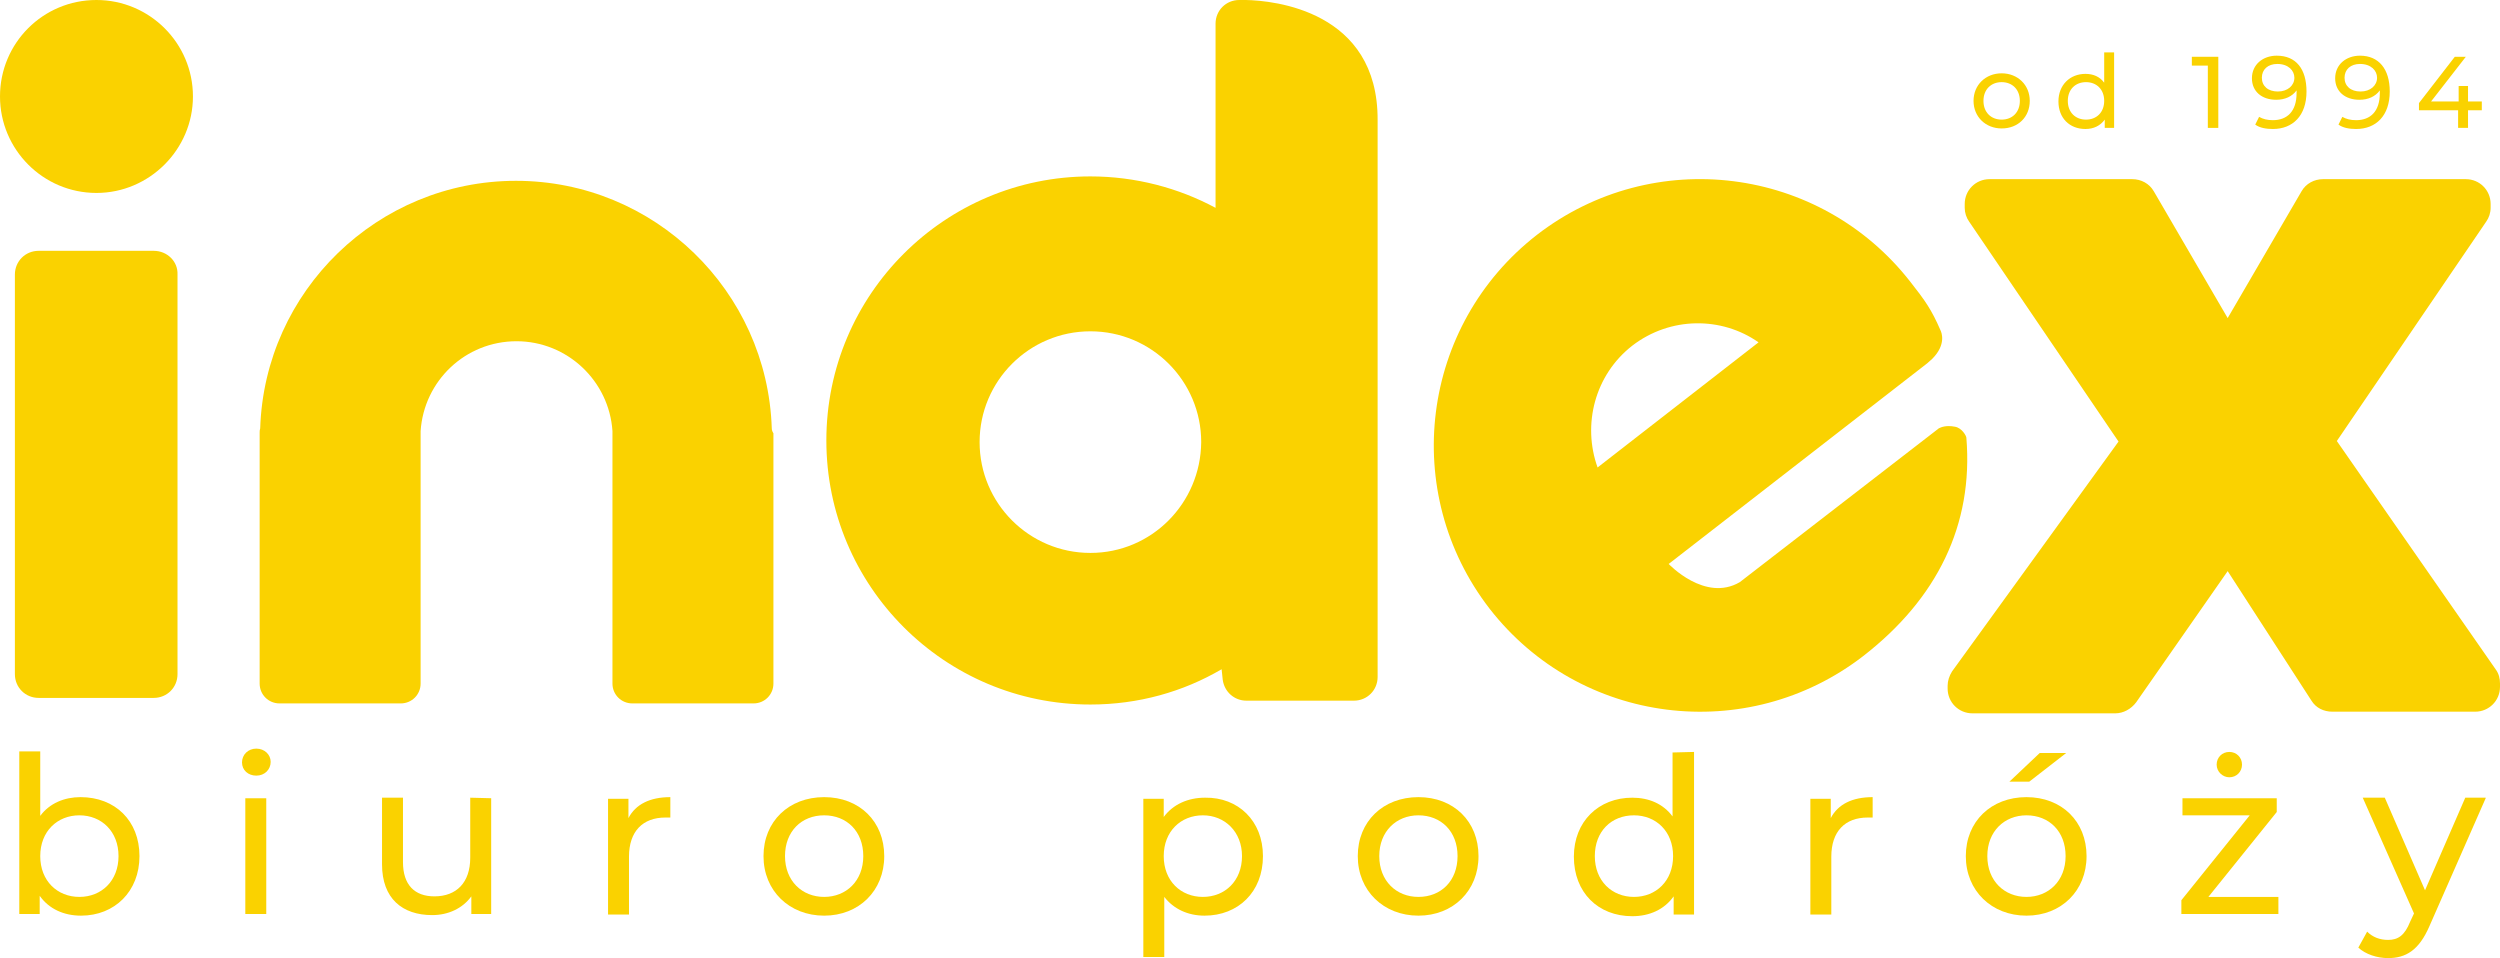
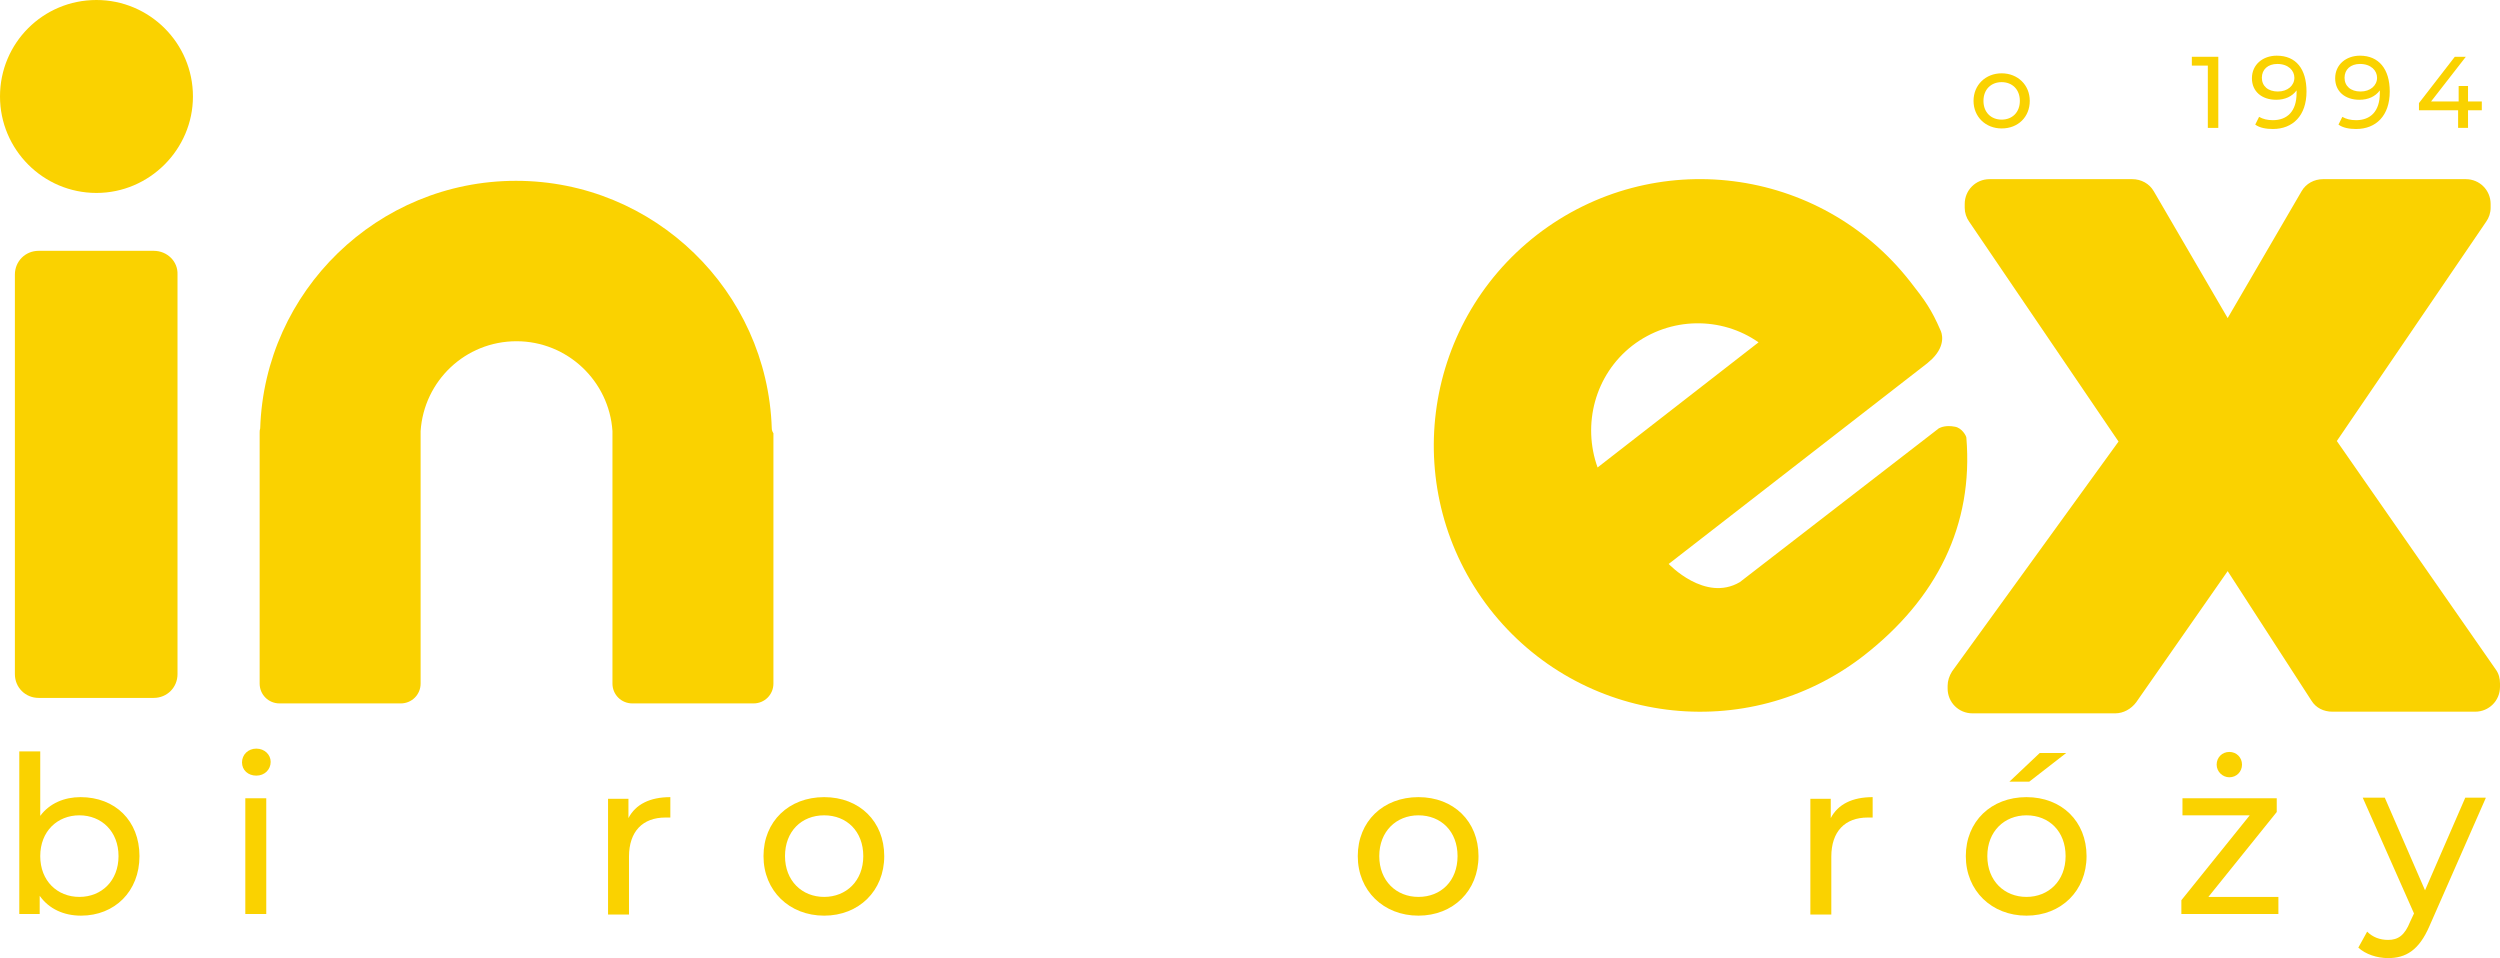
<svg xmlns="http://www.w3.org/2000/svg" version="1.1" id="Layer_1" x="0px" y="0px" viewBox="0 0 453.5 173.8" style="enable-background:new 0 0 453.5 173.8;" xml:space="preserve">
  <style type="text/css">
	.st0{fill:#fad200;}
</style>
  <g>
    <path class="st0" d="M140,77.7c-0.8-24.9-21.3-44.9-46.4-44.9S48,52.8,47.2,77.7c-0.1,0.3-0.1,0.5-0.1,0.8V124c0,2,1.6,3.6,3.6,3.6   h22c2,0,3.6-1.6,3.6-3.6V78.6c0-0.1,0-0.3,0-0.4c0.6-9.1,8.1-16.3,17.4-16.3c9.2,0,16.8,7.2,17.4,16.3c0,0.1,0,0.3,0,0.4V124   c0,2,1.6,3.6,3.6,3.6h22c2,0,3.6-1.6,3.6-3.6V78.6C140.1,78.3,140,78,140,77.7" />
    <path class="st0" d="M452.7,121.4l-28.8-41.4L451,40.2c0.5-0.7,0.8-1.6,0.8-2.5v-0.7c0-2.5-2-4.5-4.5-4.5h-25.9   c-1.6,0-3.1,0.8-3.9,2.2l-13.4,23l-13.4-23c-0.8-1.4-2.3-2.2-3.9-2.2h-25.9c-2.5,0-4.5,2-4.5,4.5v0.7c0,0.9,0.3,1.8,0.8,2.5   l27.1,39.9l-30.2,41.7c-0.5,0.8-0.8,1.7-0.8,2.6v0.5c0,2.5,2,4.5,4.5,4.5h25.9c1.5,0,2.9-0.8,3.8-2l16.6-23.8l15.2,23.5   c0.8,1.3,2.2,2,3.8,2h25.9c2.5,0,4.5-2,4.5-4.5V124C453.5,123.1,453.3,122.2,452.7,121.4" />
-     <path class="st0" d="M226,0h-1.2c-2.4,0-4.3,1.9-4.3,4.3v31.9l0,1.5c-6.7-3.6-14.5-5.7-22.7-5.7c-26.4,0-47.9,21.4-47.9,47.9   c0,26.4,21.4,47.9,47.9,47.9c8.7,0,16.8-2.3,23.8-6.4l0.2,1.9c0.3,2.2,2.1,3.8,4.3,3.8h19.5c2.4,0,4.3-1.9,4.3-4.3V21.8   C250,1.9,231,0.1,226,0 M197.8,100.3c-11.1,0-20.1-9-20.1-20.1c0-11.1,9-20.1,20.1-20.1c11.1,0,20.1,9,20.1,20.1   C217.8,91.3,208.9,100.3,197.8,100.3" />
    <path class="st0" d="M27.9,45.5H7c-2.4,0-4.3,1.9-4.3,4.3v15.8v7.5v35.6v7.5v6.1c0,2.4,1.9,4.3,4.3,4.3h20.9c2.4,0,4.3-1.9,4.3-4.3   v-6.1v-7.5V73.2v-7.5V49.8C32.3,47.4,30.3,45.5,27.9,45.5" />
    <path class="st0" d="M35,17.5C35,27.1,27.1,35,17.5,35C7.8,35,0,27.1,0,17.5C0,7.8,7.8,0,17.5,0C27.1,0,35,7.8,35,17.5" />
    <path class="st0" d="M358,18.3c0-2.9,2.2-5,5.1-5c2.9,0,5.1,2.1,5.1,5c0,2.9-2.1,5-5.1,5C360.2,23.3,358,21.2,358,18.3 M366.4,18.3   c0-2.1-1.4-3.4-3.3-3.4c-1.9,0-3.3,1.3-3.3,3.4s1.4,3.4,3.3,3.4C365,21.7,366.4,20.4,366.4,18.3" />
-     <path class="st0" d="M383.5,9.5v13.7h-1.7v-1.5c-0.8,1.1-2,1.7-3.5,1.7c-2.9,0-4.9-2-4.9-5c0-3,2.1-5,4.9-5c1.4,0,2.6,0.5,3.4,1.6   V9.5H383.5z M381.7,18.3c0-2.1-1.4-3.4-3.3-3.4c-1.9,0-3.3,1.3-3.3,3.4s1.4,3.4,3.3,3.4C380.3,21.7,381.7,20.4,381.7,18.3" />
    <polygon class="st0" points="402.4,10.3 402.4,23.2 400.5,23.2 400.5,11.9 397.6,11.9 397.6,10.3  " />
    <path class="st0" d="M418.4,16.6c0,4.4-2.5,6.8-6.1,6.8c-1.2,0-2.4-0.2-3.2-0.8l0.7-1.4c0.7,0.4,1.5,0.6,2.5,0.6   c2.6,0,4.3-1.6,4.3-4.9v-0.5c-0.8,1.1-2.1,1.7-3.7,1.7c-2.6,0-4.4-1.5-4.4-3.9c0-2.5,2-4.1,4.5-4.1   C416.5,10.1,418.4,12.5,418.4,16.6 M416.2,14.1c0-1.3-1.1-2.5-3.1-2.5c-1.7,0-2.8,1-2.8,2.5c0,1.5,1.1,2.5,2.9,2.5   C415,16.6,416.2,15.5,416.2,14.1" />
    <path class="st0" d="M433.5,16.6c0,4.4-2.5,6.8-6.1,6.8c-1.2,0-2.4-0.2-3.2-0.8l0.7-1.4c0.7,0.4,1.5,0.6,2.5,0.6   c2.6,0,4.3-1.6,4.3-4.9v-0.5c-0.8,1.1-2.1,1.7-3.7,1.7c-2.6,0-4.4-1.5-4.4-3.9c0-2.5,2-4.1,4.5-4.1   C431.5,10.1,433.5,12.5,433.5,16.6 M431.2,14.1c0-1.3-1.1-2.5-3.1-2.5c-1.7,0-2.8,1-2.8,2.5c0,1.5,1.1,2.5,2.9,2.5   C430,16.6,431.2,15.5,431.2,14.1" />
    <polygon class="st0" points="450.2,20 447.7,20 447.7,23.2 445.9,23.2 445.9,20 438.8,20 438.8,18.7 445.3,10.3 447.3,10.3    441,18.4 446,18.4 446,15.6 447.7,15.6 447.7,18.4 450.2,18.4  " />
    <path class="st0" d="M25.3,155.3c0,6.4-4.5,10.8-10.6,10.8c-3.1,0-5.8-1.2-7.5-3.6v3.3H3.5v-29.5h3.8V148c1.7-2.3,4.4-3.4,7.3-3.4   C20.9,144.6,25.3,148.9,25.3,155.3 M21.5,155.3c0-4.5-3.1-7.4-7.1-7.4c-4,0-7.1,2.9-7.1,7.4c0,4.5,3.1,7.4,7.1,7.4   C18.4,162.7,21.5,159.8,21.5,155.3" />
    <path class="st0" d="M43.9,138.3c0-1.4,1.1-2.5,2.6-2.5c1.5,0,2.6,1.1,2.6,2.4c0,1.4-1.1,2.5-2.6,2.5   C45,140.7,43.9,139.7,43.9,138.3 M44.5,144.8h3.8v21h-3.8V144.8z" />
-     <path class="st0" d="M89.1,144.8v21h-3.6v-3.2c-1.6,2.2-4.2,3.4-7.1,3.4c-5.4,0-9.1-3-9.1-9.2v-12.1h3.8v11.7   c0,4.1,2.1,6.2,5.7,6.2c4,0,6.5-2.5,6.5-7v-10.9L89.1,144.8L89.1,144.8z" />
    <path class="st0" d="M121.6,144.6v3.7c-0.3,0-0.6,0-0.9,0c-4.1,0-6.6,2.5-6.6,7.1v10.5h-3.8v-21h3.7v3.5   C115.3,145.9,117.9,144.6,121.6,144.6" />
    <path class="st0" d="M138.5,155.3c0-6.3,4.6-10.7,11-10.7s10.9,4.4,10.9,10.7c0,6.3-4.6,10.8-10.9,10.8   C143.2,166.1,138.5,161.6,138.5,155.3 M156.6,155.3c0-4.5-3-7.4-7.1-7.4c-4.1,0-7.1,2.9-7.1,7.4c0,4.5,3.1,7.4,7.1,7.4   C153.5,162.7,156.6,159.8,156.6,155.3" />
-     <path class="st0" d="M229.1,155.3c0,6.5-4.5,10.8-10.6,10.8c-3,0-5.6-1.2-7.3-3.4v10.9h-3.8v-28.7h3.7v3.3c1.7-2.3,4.4-3.5,7.5-3.5   C224.6,144.6,229.1,148.9,229.1,155.3 M225.3,155.3c0-4.4-3.1-7.4-7.1-7.4c-4,0-7.1,2.9-7.1,7.4c0,4.5,3.1,7.4,7.1,7.4   C222.2,162.7,225.3,159.8,225.3,155.3" />
    <path class="st0" d="M246.3,155.3c0-6.3,4.6-10.7,11-10.7s10.9,4.4,10.9,10.7c0,6.3-4.6,10.8-10.9,10.8S246.3,161.6,246.3,155.3    M264.4,155.3c0-4.5-3-7.4-7.1-7.4c-4,0-7.1,2.9-7.1,7.4c0,4.5,3.1,7.4,7.1,7.4C261.4,162.7,264.4,159.8,264.4,155.3" />
-     <path class="st0" d="M307.3,136.4v29.5h-3.7v-3.3c-1.7,2.4-4.4,3.6-7.5,3.6c-6.2,0-10.6-4.3-10.6-10.8c0-6.4,4.5-10.7,10.6-10.7   c3,0,5.6,1.1,7.3,3.4v-11.6L307.3,136.4L307.3,136.4z M303.5,155.3c0-4.5-3.1-7.4-7.1-7.4c-4.1,0-7.1,2.9-7.1,7.4   c0,4.5,3.1,7.4,7.1,7.4C300.4,162.7,303.5,159.8,303.5,155.3" />
    <path class="st0" d="M339.7,144.6v3.7c-0.3,0-0.6,0-0.9,0c-4.1,0-6.6,2.5-6.6,7.1v10.5h-3.8v-21h3.7v3.5   C333.4,145.9,336,144.6,339.7,144.6" />
    <path class="st0" d="M356.6,155.3c0-6.3,4.6-10.7,11-10.7s10.9,4.4,10.9,10.7c0,6.3-4.6,10.8-10.9,10.8S356.6,161.6,356.6,155.3    M374.7,155.3c0-4.5-3-7.4-7.1-7.4c-4,0-7.1,2.9-7.1,7.4c0,4.5,3.1,7.4,7.1,7.4C371.6,162.7,374.7,159.8,374.7,155.3 M370,136.6   h4.8l-6.7,5.2h-3.6L370,136.6z" />
    <path class="st0" d="M413.3,162.7v3.1h-17.6v-2.5l12.4-15.4h-12.2v-3.1H413v2.5l-12.4,15.4L413.3,162.7L413.3,162.7z M402.1,138.7   c0-1.3,1-2.3,2.3-2.3c1.3,0,2.3,1,2.3,2.3c0,1.3-1,2.3-2.3,2.3C403.2,141,402.1,140,402.1,138.7" />
    <path class="st0" d="M450.9,144.8l-10.2,23.2c-1.9,4.4-4.3,5.8-7.5,5.8c-2,0-4.1-0.7-5.4-1.9l1.6-2.9c1,1,2.3,1.5,3.8,1.5   c1.8,0,3-0.8,4-3.3l0.7-1.5l-9.3-21h4l7.3,16.8l7.3-16.8H450.9z" />
    <path class="st0" d="M315.6,105.6L315.6,105.6c-6.3,3.7-12.9-3.3-12.9-3.3l46.9-36.4l0.9-0.8c2.6-2.6,1.7-4.8,1.5-5.2   c-1.6-3.7-2.8-5.4-5.4-8.7c-16.4-21.1-46.7-24.9-67.8-8.6c-21.1,16.4-24.9,46.7-8.6,67.8c16.4,21.1,46.7,24.9,67.8,8.6   c13.4-10.4,20-23.8,18.7-39.6c0-0.3-0.8-1.8-2.1-2c-1.6-0.3-2.5,0.1-2.9,0.3l-0.9,0.7L315.6,105.6z M296.1,62.7   c6.9-5.3,16.2-5.3,22.9-0.6l-29.2,22.7C287,77,289.3,68,296.1,62.7" />
  </g>
</svg>